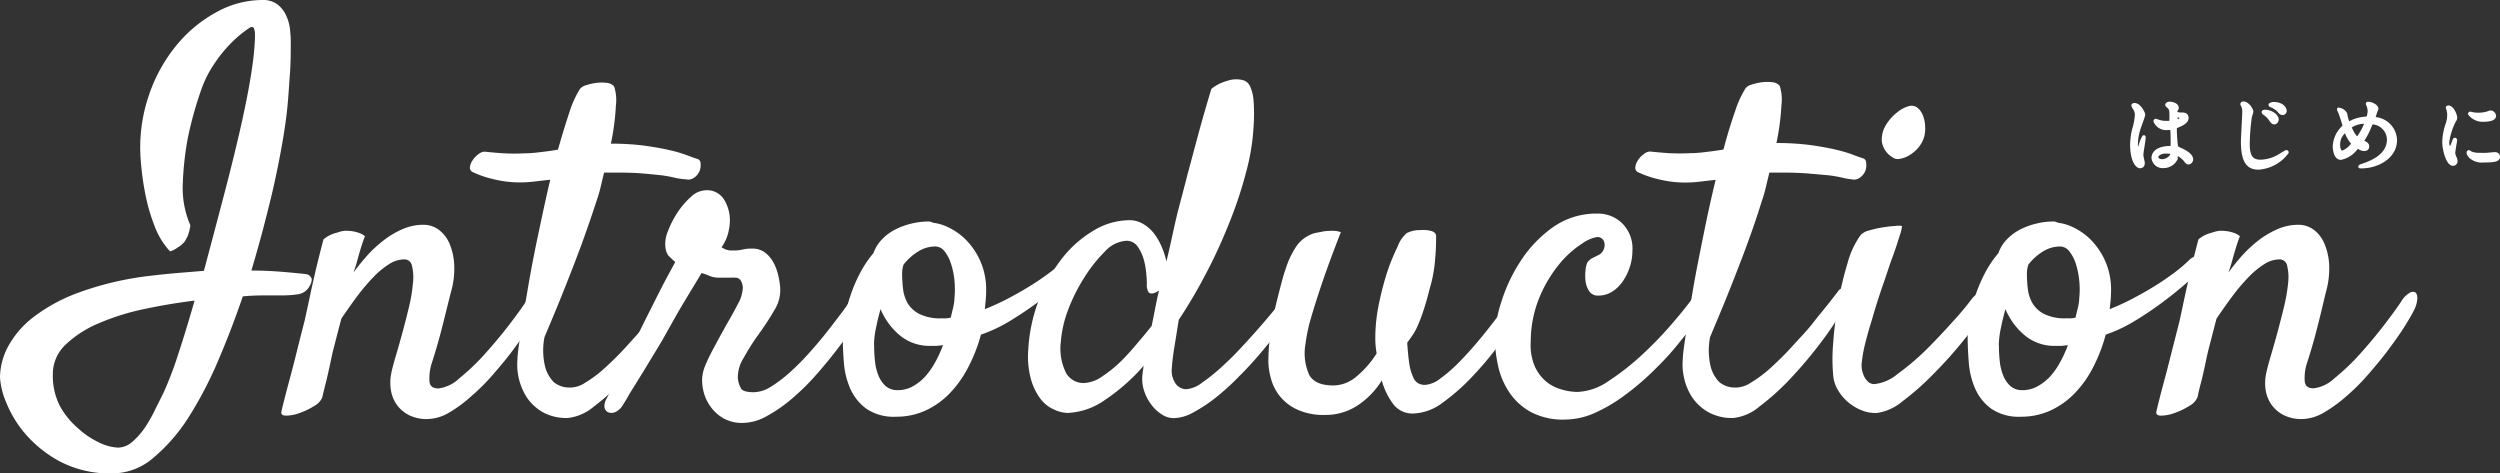
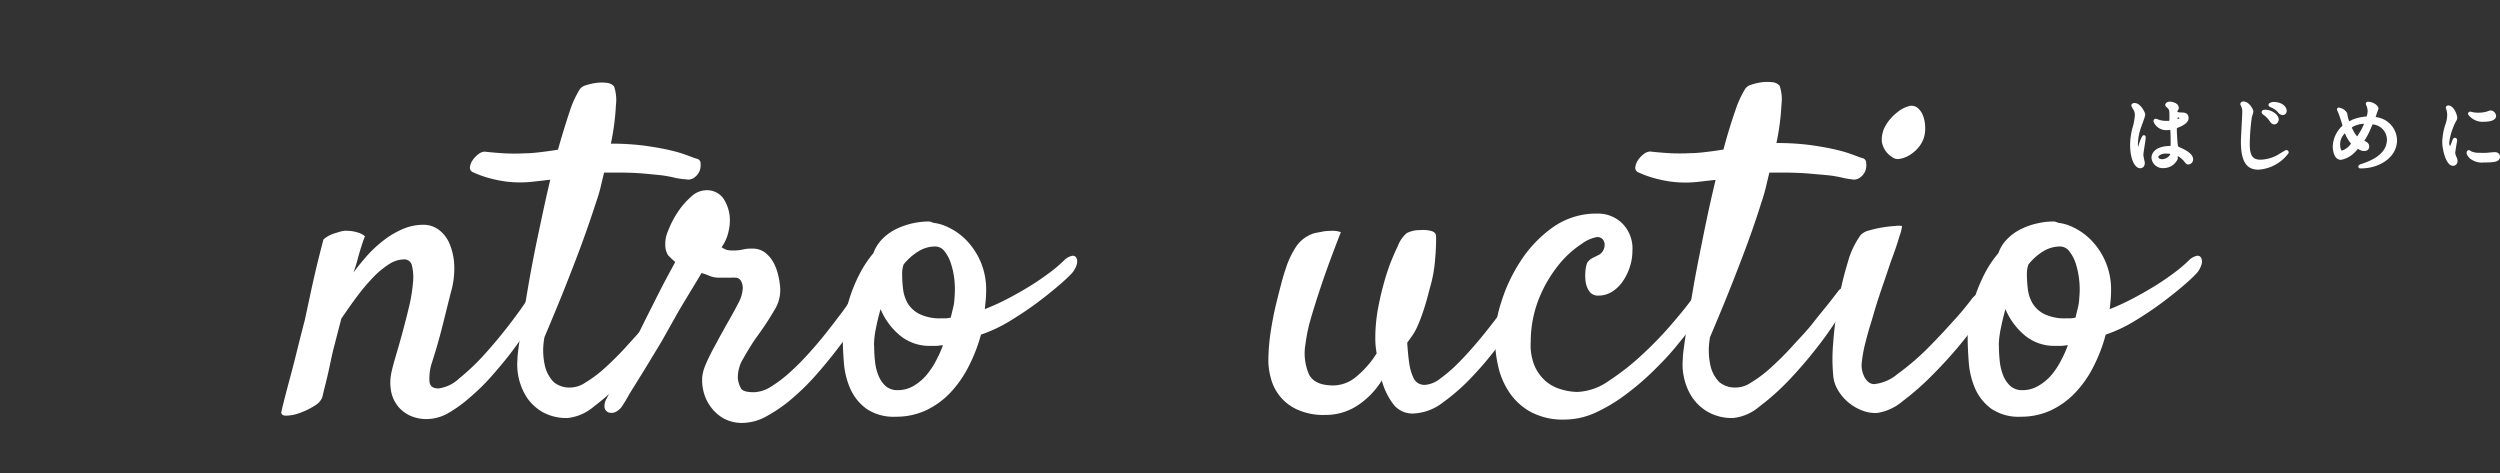
<svg xmlns="http://www.w3.org/2000/svg" viewBox="0 0 351.14 66.5">
  <rect x="0" y="0" width="351.14" height="66.5" fill="#333333" stroke="none" />
  <defs>
    <style>.cls-1,.cls-2{fill:#fff;}.cls-2{stroke:#fff;stroke-linecap:round;stroke-linejoin:round;stroke-width:0.5px;}</style>
  </defs>
  <g id="レイヤー_2" data-name="レイヤー 2">
    <g id="レイヤー_5" data-name="レイヤー 5">
-       <path class="cls-1" d="M23.89,35.31a10.63,10.63,0,0,1-2.16-3.51,26,26,0,0,1-1.24-4.15,38.94,38.94,0,0,1-.71-5,22.57,22.57,0,0,1,1.14-9.29,22.15,22.15,0,0,1,4-7.16,19,19,0,0,1,5.7-4.61A13.32,13.32,0,0,1,36.8,0,3.39,3.39,0,0,1,39,.64,4.1,4.1,0,0,1,40.2,2.2a6.11,6.11,0,0,1,.53,1.91c.07.66.11,1.21.11,1.63,0,1.52,0,3-.11,4.47s-.19,3-.35,4.68-.42,3.43-.75,5.32-.75,4-1.27,6.31q-.44,1.9-1.21,4.89T35.31,38c2.12,0,3.84.13,5.14.25s2.13.2,2.51.25a1,1,0,0,1,.75.49c.16.29.06.74-.32,1.35a2.17,2.17,0,0,1-1.6,1,13.83,13.83,0,0,1-2,.15H37.68c-1,0-2.21,0-3.58.14q-1.49,4.4-3.37,8.82a55.17,55.17,0,0,1-4.14,8,24.72,24.72,0,0,1-5,5.81,8.83,8.83,0,0,1-5.74,2.23,15.15,15.15,0,0,1-7.41-1.66,17,17,0,0,1-4.89-3.9A15.83,15.83,0,0,1,.85,56.47,10.55,10.55,0,0,1,0,53a9.41,9.41,0,0,1,1.13-4.32,13.11,13.11,0,0,1,3.58-4.15,23.83,23.83,0,0,1,6.35-3.44,44,44,0,0,1,9.36-2.27c1.51-.19,2.95-.34,4.32-.46l3.9-.32q1.42-5.31,2.87-10.84T34,17c.28-1.28.57-2.66.85-4.15s.51-2.9.68-4.22.25-2.43.28-3.33-.08-1.4-.32-1.49-.5.13-1.06.53a15.8,15.8,0,0,0-2,1.74,18.35,18.35,0,0,0-2.23,2.73,15.89,15.89,0,0,0-1.81,3.44,53.18,53.18,0,0,0-2,7.08,42.84,42.84,0,0,0-.71,6.32,13.13,13.13,0,0,0,1.06,6,6.36,6.36,0,0,1-.43,1.63c-.14.24-.26.45-.35.64l-.5.5-.67.46A3.56,3.56,0,0,1,23.89,35.31ZM23,55.09a48.21,48.21,0,0,0,1.92-5c.75-2.26,1.56-4.89,2.41-7.87q-3.48.43-7,1.17a33.62,33.62,0,0,0-6.42,2,15.42,15.42,0,0,0-4.68,3,5.7,5.7,0,0,0-1.81,4.19,9.32,9.32,0,0,0,1,4.46A11.3,11.3,0,0,0,11,60.19a11.73,11.73,0,0,0,3,2,6.68,6.68,0,0,0,2.59.68,3.1,3.1,0,0,0,2-.82,10.06,10.06,0,0,0,1.77-2A19.44,19.44,0,0,0,21.8,57.5C22.25,56.6,22.66,55.8,23,55.09Z" />
      <path class="cls-1" d="M60,58.86a5.58,5.58,0,0,1-2.55-.55,4.76,4.76,0,0,1-1.71-1.45,4.9,4.9,0,0,1-.84-2.1A6.71,6.71,0,0,1,55,52.22c.13-.6.35-1.41.65-2.42s.61-2.1.93-3.29.62-2.36.9-3.54A22.17,22.17,0,0,0,58,39.75a6.83,6.83,0,0,0-.13-2.39,1.08,1.08,0,0,0-1.09-.93,4,4,0,0,0-2.13.67,11.87,11.87,0,0,0-2.22,1.84,27.44,27.44,0,0,0-2.26,2.67c-.75,1-1.49,2.06-2.22,3.13-.39,1.46-.71,2.74-1,3.84s-.48,2.08-.68,3-.37,1.66-.54,2.32-.33,1.3-.46,1.9A2.45,2.45,0,0,1,44.17,57a10.06,10.06,0,0,1-2.06,1,5.74,5.74,0,0,1-1.9.38c-.54,0-.76-.19-.68-.58s.19-.83.42-1.74.52-2,.84-3.19.66-2.52,1-3.9.67-2.68,1-3.93l.71-3.28c.21-1,.48-2.24.8-3.61s.7-2.88,1.13-4.52a4.37,4.37,0,0,1,.93-.61,5.41,5.41,0,0,1,1-.35,4.42,4.42,0,0,1,1.1-.26,8.89,8.89,0,0,1,1,.06,5.73,5.73,0,0,1,.93.23,2.63,2.63,0,0,1,.87.48c-.12.3-.28.72-.45,1.26s-.34,1.11-.51,1.71a22.22,22.22,0,0,1-.65,2.13c.56-.78,1.2-1.56,1.9-2.36a17.65,17.65,0,0,1,2.33-2.16,12.43,12.43,0,0,1,2.67-1.58,7.36,7.36,0,0,1,2.9-.61,3.61,3.61,0,0,1,2.19.71,4.69,4.69,0,0,1,1.52,2,8.63,8.63,0,0,1,.64,3,11.78,11.78,0,0,1-.48,3.81l-.71,2.83c-.22.91-.49,2-.81,3.19s-.72,2.57-1.19,4a7.06,7.06,0,0,0-.29,2.45c.06.69.48,1,1.26,1a5.19,5.19,0,0,0,2.93-1.42,31.12,31.12,0,0,0,3.58-3.41c1.2-1.33,2.34-2.7,3.41-4.09s1.89-2.53,2.45-3.39a3.19,3.19,0,0,1,1.1-1.09.77.77,0,0,1,.8-.07c.2.13.29.42.29.87a4.1,4.1,0,0,1-.51,1.71c-.3.6-.77,1.4-1.39,2.38s-1.36,2-2.22,3.16-1.78,2.25-2.77,3.39a29.15,29.15,0,0,1-3.1,3.09A18.78,18.78,0,0,1,63,58,6.22,6.22,0,0,1,60,58.86Z" />
      <path class="cls-1" d="M94.43,40.94a1.11,1.11,0,0,1,.68-.49.81.81,0,0,1,.68.1.89.89,0,0,1,.29.65,2.58,2.58,0,0,1-.36,1.22,42.74,42.74,0,0,1-3.38,5.29A59.23,59.23,0,0,1,87.92,53a33,33,0,0,1-4.51,4.1,6.75,6.75,0,0,1-3.67,1.61,6.88,6.88,0,0,1-3.55-.84A6.79,6.79,0,0,1,74,55.83a8.55,8.55,0,0,1-1.32-5.35c0-.69.19-1.93.45-3.71s.6-3.84,1-6.19S75,35.73,75.58,33s1.11-5.27,1.71-7.76l-2.19.25a16.43,16.43,0,0,1-2,.13,15.32,15.32,0,0,1-3.9-.48,14,14,0,0,1-2.74-.94A.69.69,0,0,1,66,23.5a2.17,2.17,0,0,1,.39-1,3.19,3.19,0,0,1,.8-.84,1.5,1.5,0,0,1,.87-.36c.82.09,1.7.17,2.64.23a28.67,28.67,0,0,0,3.1,0c.81,0,1.6-.1,2.35-.19s1.49-.19,2.22-.32C78.94,19,79.49,17.23,80,15.7a13.9,13.9,0,0,1,1.45-3.19,1.59,1.59,0,0,1,.87-.54,7.89,7.89,0,0,1,1.45-.33,6.1,6.1,0,0,1,1.48,0,1.57,1.57,0,0,1,1,.49,6,6,0,0,1,.26,2.64,34.26,34.26,0,0,1-.71,5.41,35.75,35.75,0,0,1,4.8.29c1.4.2,2.59.41,3.58.65a18.23,18.23,0,0,1,2.38.71c.61.23,1.06.4,1.36.48a.64.64,0,0,1,.48.65A2.41,2.41,0,0,1,98.27,24a2.21,2.21,0,0,1-.74.93,1.39,1.39,0,0,1-1.16.26A10.18,10.18,0,0,1,94.92,25,17.41,17.41,0,0,0,93,24.63c-.75-.08-1.64-.17-2.67-.26s-2.24-.13-3.61-.13c-.26,0-.55,0-.87,0s-.66,0-1,0c-.17.69-.33,1.36-.48,2a20.1,20.1,0,0,1-.62,2.09Q82.89,31,81.8,34c-.64,1.76-1.42,3.78-2.32,6.06s-1.91,4.71-3,7.28a9.61,9.61,0,0,0,.1,4.22,4.9,4.9,0,0,0,1.19,2.1,3.38,3.38,0,0,0,2.06.77,3.85,3.85,0,0,0,2.35-.67A17.09,17.09,0,0,0,85,51.64c1-.91,2-1.89,3-3s1.94-2.12,2.8-3.16,1.61-2,2.26-2.8Z" />
      <path class="cls-1" d="M87.46,56.92a2.32,2.32,0,0,1-1,.94,1.28,1.28,0,0,1-1,.06.91.91,0,0,1-.55-.68A1.92,1.92,0,0,1,85.2,56l.87-1.74c.45-.91,1-2,1.61-3.26s1.3-2.64,2-4.12,1.43-2.89,2.1-4.23,1.27-2.52,1.83-3.57,1-1.82,1.23-2.29a11.49,11.49,0,0,1-1-.94,2.61,2.61,0,0,1-.39-1.25,4.64,4.64,0,0,1,.39-2.19,13.46,13.46,0,0,1,1.35-2.61,11,11,0,0,1,1.87-2.16,3.13,3.13,0,0,1,2-.91,2.81,2.81,0,0,1,2.55,1.16,5.6,5.6,0,0,1,.87,2.39,6.53,6.53,0,0,1-.13,2.13,6.06,6.06,0,0,1-1,2.32c.13.08.3.18.52.29a2.56,2.56,0,0,0,1,.16,5.84,5.84,0,0,0,1.45-.13,4.72,4.72,0,0,1,1.32-.13,2.87,2.87,0,0,1,1.81.55,4.47,4.47,0,0,1,1.16,1.35,6.9,6.9,0,0,1,.67,1.74,10.92,10.92,0,0,1,.29,1.71,5.27,5.27,0,0,1-.84,3.35q-1,1.74-2.51,3.8c-.6.86-1.2,1.83-1.8,2.9a5,5,0,0,0-.78,2.9,3.81,3.81,0,0,0,.45,1.36c.22.34.82.51,1.81.51a4.73,4.73,0,0,0,2.42-.8,18.64,18.64,0,0,0,2.7-2.06,36.11,36.11,0,0,0,2.74-2.78c.9-1,1.74-2,2.52-3s1.42-1.84,2-2.61.94-1.33,1.19-1.68a1.74,1.74,0,0,1,.84-.71,1.08,1.08,0,0,1,.9,0,1,1,0,0,1,.49.78,2.48,2.48,0,0,1-.49,1.54c-.25.43-.7,1.12-1.32,2.07s-1.37,2-2.25,3.15-1.86,2.36-2.94,3.58a32.34,32.34,0,0,1-3.38,3.35,20.58,20.58,0,0,1-3.54,2.48,7.09,7.09,0,0,1-3.39,1,5.38,5.38,0,0,1-2.77-.64,5.78,5.78,0,0,1-1.77-1.58,6,6,0,0,1-1-2.06,6.57,6.57,0,0,1-.22-2.1,5.71,5.71,0,0,1,.41-1.64c.24-.58.52-1.18.84-1.81s.67-1.24,1-1.87.7-1.23,1-1.83c.73-1.25,1.32-2.31,1.77-3.19a5,5,0,0,0,.68-2.23,2.07,2.07,0,0,0-.26-1,.88.88,0,0,0-.83-.45,3.37,3.37,0,0,0-.55,0l-.32,0-.46,0q-.28,0-.87,0a3.48,3.48,0,0,1-1.41-.26,7.73,7.73,0,0,0-1.1-.39c-.17.31-.56.95-1.16,1.94s-1.3,2.15-2.09,3.48L92.9,48l-2.48,4.09-2,3.22C87.92,56.22,87.58,56.75,87.46,56.92Z" />
      <path class="cls-1" d="M137.78,47A22.51,22.51,0,0,1,136,51.57a15.57,15.57,0,0,1-2.61,3.68A11.37,11.37,0,0,1,130,57.66a9.87,9.87,0,0,1-4.16.87,6.8,6.8,0,0,1-4.15-1.12,7,7,0,0,1-2.26-2.81,11.11,11.11,0,0,1-.9-3.67c-.11-1.33-.16-2.58-.16-3.74a13.69,13.69,0,0,1,.29-2.71,24.76,24.76,0,0,1,.8-3,21.57,21.57,0,0,1,1.32-3.09,15.46,15.46,0,0,1,1.9-2.84,5.32,5.32,0,0,1,1.2-1.93,7,7,0,0,1,1.87-1.39,10.61,10.61,0,0,1,4.67-1.12,1,1,0,0,1,.35.06l.36.13a6.49,6.49,0,0,1,2.09.64,8.93,8.93,0,0,1,2.45,1.74,10.08,10.08,0,0,1,2,2.94,9.93,9.93,0,0,1,.84,4.28q0,.52-.06,1.26c-.05.49-.09.91-.13,1.26A33,33,0,0,0,141.45,42c1.07-.56,2.12-1.15,3.13-1.77s1.94-1.26,2.8-1.9a20.21,20.21,0,0,0,2.06-1.74,2.29,2.29,0,0,1,1.1-.65.58.58,0,0,1,.64.26,1.24,1.24,0,0,1,.07.9,3.36,3.36,0,0,1-.71,1.29,21.65,21.65,0,0,1-1.65,1.55c-.88.77-1.92,1.61-3.12,2.51s-2.52,1.78-3.93,2.64A20.34,20.34,0,0,1,137.78,47Zm-15,1.54a19.17,19.17,0,0,0,.13,2.29,6.89,6.89,0,0,0,.51,2,4,4,0,0,0,1,1.42,2.53,2.53,0,0,0,1.68.55,4.33,4.33,0,0,0,2.13-.55A7.09,7.09,0,0,0,130,52.83a11,11,0,0,0,1.38-2,17.24,17.24,0,0,0,1.07-2.35l-.87.1c-.28,0-.59,0-.94,0a6.49,6.49,0,0,1-4.22-1.45,9.63,9.63,0,0,1-2.74-3.71c-.26.9-.47,1.79-.64,2.64A12,12,0,0,0,122.76,48.54Zm4.12-11.34a3.84,3.84,0,0,0-.19,1.22,18.11,18.11,0,0,0,.13,2.16,5.32,5.32,0,0,0,.64,2,4.08,4.08,0,0,0,1.65,1.52,6.57,6.57,0,0,0,3.12.61c.22,0,.43,0,.65,0a4.72,4.72,0,0,0,.64-.1c.13-.56.25-1.06.36-1.51a5.68,5.68,0,0,0,.16-1.2,13.15,13.15,0,0,0,0-2.51,10.84,10.84,0,0,0-.49-2.35,5.27,5.27,0,0,0-.9-1.74,1.64,1.64,0,0,0-1.32-.68,4.5,4.5,0,0,0-2.35.68A7.88,7.88,0,0,0,126.88,37.2Z" />
-       <path class="cls-1" d="M165.56,44.93c-.21,1.34-.41,2.6-.61,3.81s-.31,2.17-.35,2.9a3.17,3.17,0,0,0,.58,2.32,1.9,1.9,0,0,0,1.42.71,4.18,4.18,0,0,0,2.22-.91,26,26,0,0,0,2.8-2.25q1.49-1.35,3-3c1-1.07,1.9-2.09,2.74-3.06s1.54-1.81,2.12-2.54a17.78,17.78,0,0,1,1.2-1.42,1.39,1.39,0,0,1,.8-.45.84.84,0,0,1,.68.13.82.82,0,0,1,.26.7,2.52,2.52,0,0,1-.52,1.29c-.51.82-1.18,1.78-2,2.87s-1.72,2.23-2.7,3.39-2,2.3-3.13,3.41a33.94,33.94,0,0,1-3.29,3,21.47,21.47,0,0,1-3.16,2.09,5.91,5.91,0,0,1-2.73.81,3.12,3.12,0,0,1-1.71-.52,5.58,5.58,0,0,1-1.45-1.35,6.35,6.35,0,0,1-1-1.87,5.28,5.28,0,0,1-.29-2.06c0-.3.1-.82.19-1.55a27.32,27.32,0,0,1-5.44,4.8A9.75,9.75,0,0,1,149.9,58,4.85,4.85,0,0,1,148,57.5,4.74,4.74,0,0,1,146.13,56a8.25,8.25,0,0,1-1.32-2.71,12,12,0,0,1-.39-4.06,23,23,0,0,1,1.49-7.09,22.09,22.09,0,0,1,3.25-5.83,15.82,15.82,0,0,1,4.45-3.93,9.77,9.77,0,0,1,5-1.45,3.74,3.74,0,0,1,2,.55,5.33,5.33,0,0,1,1.55,1.41,8.81,8.81,0,0,1,1.06,1.9,11,11,0,0,1,.61,1.94c.3-1.25.58-2.47.84-3.68s.52-2.34.78-3.41c.42-1.59.88-3.31,1.35-5.16L168.27,19q.84-3.09,1.87-6.51a5.71,5.71,0,0,1,1.23-.77,7.22,7.22,0,0,1,1.09-.39,3.74,3.74,0,0,1,1.1-.19,3.83,3.83,0,0,1,1.16.16,1.6,1.6,0,0,1,.87.84,6,6,0,0,1,.48,2,24.55,24.55,0,0,1,0,3.67,30.52,30.52,0,0,1-1,6.19A57.78,57.78,0,0,1,172.78,31c-.94,2.38-2,4.77-3.25,7.15A71.28,71.28,0,0,1,165.56,44.93Zm-3.8.84c.17-.81.33-1.63.49-2.45s.33-1.65.54-2.51l-.22.13-.23.13c-.47.21-.79.2-1,0a1.85,1.85,0,0,1-.26-1.12c0-.26,0-.72-.07-1.39a10.45,10.45,0,0,0-.35-2.06,6.08,6.08,0,0,0-.87-1.87,1.88,1.88,0,0,0-1.61-.81,4.45,4.45,0,0,0-3,1.52,19.82,19.82,0,0,0-2.9,3.67A24.34,24.34,0,0,0,150,43.58,16.11,16.11,0,0,0,149,48a7.68,7.68,0,0,0,.77,4.45,2.82,2.82,0,0,0,2.45,1.35,4.78,4.78,0,0,0,2.55-.9,18.33,18.33,0,0,0,2.71-2.19A35.15,35.15,0,0,0,159.92,48C160.68,47.13,161.29,46.37,161.76,45.77Z" />
      <path class="cls-1" d="M186.15,58.28a8.86,8.86,0,0,1-4-.78,6.61,6.61,0,0,1-3.64-4.35,9.22,9.22,0,0,1-.36-2.42,28.5,28.5,0,0,1,.32-4.09q.33-2.16.78-4c.3-1.23.57-2.27.8-3.13s.4-1.4.49-1.61a12.26,12.26,0,0,1,1.51-3.26,4.74,4.74,0,0,1,2.61-1.9l1.35-.26a11.76,11.76,0,0,1,1.2-.06,3.14,3.14,0,0,1,1.12.19q-1.74,4.46-2.73,7.42t-1.52,4.83a22.25,22.25,0,0,0-.71,3.42,7.43,7.43,0,0,0,.52,4.38c.56,1,1.69,1.48,3.41,1.48a5.08,5.08,0,0,0,3.23-1.26,13.62,13.62,0,0,0,2.83-3.25,11.48,11.48,0,0,1-.19-2.13,23.32,23.32,0,0,1,.35-4c.24-1.31.52-2.53.84-3.67a30.3,30.3,0,0,1,1-3.06c.37-.9.68-1.61.94-2.13a4.49,4.49,0,0,1,1.29-1.9,4,4,0,0,1,1.87-.42,4.45,4.45,0,0,1,.87,0,3.23,3.23,0,0,1,.61.1c.51.12.77.38.77.77,0,.69,0,1.72-.13,3.09a19,19,0,0,1-.77,4.26q-.45,1.8-.87,3.06t-.81,2.13a7.5,7.5,0,0,1-.77,1.41l-.71,1c.09,1.29.19,2.32.32,3.1A6.78,6.78,0,0,0,198.5,53a1.68,1.68,0,0,0,.71.84,1.88,1.88,0,0,0,.93.22,3.9,3.9,0,0,0,2.13-.87A20.63,20.63,0,0,0,204.81,51c.88-.88,1.76-1.85,2.65-2.9s1.68-2.05,2.41-3,1.36-1.77,1.87-2.48l1-1.32a1.92,1.92,0,0,1,.87-.71.67.67,0,0,1,.67.1.94.94,0,0,1,.29.71,1.84,1.84,0,0,1-.29,1.06,50.51,50.51,0,0,1-3.19,5.19A44.5,44.5,0,0,1,207,52.67a28.68,28.68,0,0,1-4.35,3.87,7.24,7.24,0,0,1-4.12,1.54,3.4,3.4,0,0,1-2.74-1.19,9.88,9.88,0,0,1-1.71-3.45A11.37,11.37,0,0,1,190.6,57,8.15,8.15,0,0,1,186.15,58.28Z" />
      <path class="cls-1" d="M221.57,55.05A8.22,8.22,0,0,0,226,53.47a34.48,34.48,0,0,0,4.7-3.7,51.53,51.53,0,0,0,4.19-4.35c1.27-1.48,2.23-2.68,2.87-3.58a2.4,2.4,0,0,1,1.1-1,.65.65,0,0,1,.77.16,1.36,1.36,0,0,1,.19,1,3.54,3.54,0,0,1-.58,1.52c-.3.51-.8,1.25-1.51,2.22s-1.55,2-2.51,3.16-2.07,2.3-3.29,3.48a37.22,37.22,0,0,1-3.84,3.22A22.35,22.35,0,0,1,224,58a10.43,10.43,0,0,1-4.19.93A9.61,9.61,0,0,1,215,57.86a8.64,8.64,0,0,1-3-2.74,10.76,10.76,0,0,1-1.58-3.71,18.51,18.51,0,0,1-.45-4,17.73,17.73,0,0,1,.9-5,22.75,22.75,0,0,1,2.68-5.7A17.44,17.44,0,0,1,218,32a10.55,10.55,0,0,1,6.38-2,4.84,4.84,0,0,1,3.51,1.41,5,5,0,0,1,1.39,3.87,7,7,0,0,1-.39,2.29,7.41,7.41,0,0,1-1,2A5.06,5.06,0,0,1,226.38,41a3.66,3.66,0,0,1-1.91.52,1.44,1.44,0,0,1-1.25-.61,3.19,3.19,0,0,1-.52-1.42,7,7,0,0,1,0-1.58,3.67,3.67,0,0,1,.23-1,2,2,0,0,1,.71-.65l.9-.45a1.42,1.42,0,0,0,.61-.58,1.63,1.63,0,0,0,.23-.84,1.21,1.21,0,0,0-.26-.77,1,1,0,0,0-.84-.32,5.16,5.16,0,0,0-2.09.93,13.94,13.94,0,0,0-3.1,2.77,18.63,18.63,0,0,0-2.8,4.61A16.47,16.47,0,0,0,215,48a7.6,7.6,0,0,0,.58,3.48,6.05,6.05,0,0,0,1.61,2.13,5.83,5.83,0,0,0,2.13,1.09A8.15,8.15,0,0,0,221.57,55.05Z" />
      <path class="cls-1" d="M258.15,40.94a1.09,1.09,0,0,1,.67-.49.8.8,0,0,1,.68.1.85.85,0,0,1,.29.65,2.58,2.58,0,0,1-.36,1.22,41.6,41.6,0,0,1-3.38,5.29A60.88,60.88,0,0,1,251.64,53a33.59,33.59,0,0,1-4.52,4.1,6.75,6.75,0,0,1-3.67,1.61,6.82,6.82,0,0,1-3.54-.84,6.73,6.73,0,0,1-2.23-2.06,8.05,8.05,0,0,1-1.13-2.68,8.31,8.31,0,0,1-.19-2.67c0-.69.19-1.93.45-3.71s.6-3.84,1-6.19.91-4.85,1.45-7.54,1.11-5.27,1.71-7.76l-2.19.25a16.43,16.43,0,0,1-2,.13,15.43,15.43,0,0,1-3.9-.48,14.54,14.54,0,0,1-2.74-.94.69.69,0,0,1-.45-.74,2.17,2.17,0,0,1,.39-1,3.19,3.19,0,0,1,.8-.84,1.56,1.56,0,0,1,.87-.36c.82.09,1.7.17,2.65.23a28.45,28.45,0,0,0,3.09,0c.82,0,1.6-.1,2.35-.19s1.5-.19,2.23-.32c.55-2.07,1.1-3.86,1.64-5.39a14.34,14.34,0,0,1,1.45-3.19,1.59,1.59,0,0,1,.87-.54,8.09,8.09,0,0,1,1.45-.33,6.1,6.1,0,0,1,1.48,0,1.55,1.55,0,0,1,1,.49,6,6,0,0,1,.26,2.64,34.26,34.26,0,0,1-.71,5.41,36,36,0,0,1,4.81.29c1.39.2,2.58.41,3.57.65a18.94,18.94,0,0,1,2.39.71c.6.23,1.05.4,1.35.48a.64.64,0,0,1,.48.65A2.28,2.28,0,0,1,262,24a2.21,2.21,0,0,1-.74.93,1.38,1.38,0,0,1-1.16.26,10.43,10.43,0,0,1-1.45-.26,17.2,17.2,0,0,0-1.93-.32L254,24.37c-1-.08-2.23-.13-3.61-.13-.26,0-.55,0-.87,0s-.65,0-1,0c-.17.69-.33,1.36-.48,2a20,20,0,0,1-.61,2.09Q246.61,31,245.51,34c-.64,1.76-1.42,3.78-2.32,6.06s-1.91,4.71-3,7.28a9.92,9.92,0,0,0,.1,4.22,4.9,4.9,0,0,0,1.19,2.1,3.38,3.38,0,0,0,2.06.77,3.89,3.89,0,0,0,2.36-.67,17.51,17.51,0,0,0,2.87-2.16c1-.91,2-1.89,3-3s2-2.12,2.81-3.16,1.61-2,2.25-2.8Z" />
      <path class="cls-1" d="M261.35,33a2.41,2.41,0,0,1,1.22-.64,13.77,13.77,0,0,1,1.87-.42,15.47,15.47,0,0,1,1.77-.2,2.91,2.91,0,0,1,.94,0,5.23,5.23,0,0,1-.33,1.35c-.25.86-.58,1.87-1,3s-.8,2.35-1.23,3.58-.75,2.22-1,3-.48,1.65-.78,2.61-.57,1.92-.8,2.84a18.23,18.23,0,0,0-.49,2.61,3.47,3.47,0,0,0,.2,1.87,2.46,2.46,0,0,0,.71,1.06,1.29,1.29,0,0,0,.83.29,6.06,6.06,0,0,0,3.26-1.42,35.54,35.54,0,0,0,4-3.38q2-2,3.78-4A39.54,39.54,0,0,0,276.94,42a2.51,2.51,0,0,1,1.07-.84.91.91,0,0,1,.9.07,1.08,1.08,0,0,1,.39.83,2.54,2.54,0,0,1-.42,1.36,34.6,34.6,0,0,1-3,4.28,60,60,0,0,1-4.26,4.77,37.88,37.88,0,0,1-4.41,3.9A7.16,7.16,0,0,1,263.67,58a5,5,0,0,1-2.16-.36,6.71,6.71,0,0,1-1.94-1.16,6.6,6.6,0,0,1-1.45-1.74,4.67,4.67,0,0,1-.64-2.09,24.65,24.65,0,0,1,0-4.42,53.33,53.33,0,0,1,.71-5.73,45.57,45.57,0,0,1,1.32-5.58A12,12,0,0,1,261.35,33Zm8.89-13.73a3.92,3.92,0,0,1-.74,1.39,4.85,4.85,0,0,1-1.23,1.09,3.84,3.84,0,0,1-1.38.55,1.31,1.31,0,0,1-1.16-.26,3.07,3.07,0,0,1-1.42-2.22,3.91,3.91,0,0,1,.58-2.26,6.47,6.47,0,0,1,1.61-1.8,4.28,4.28,0,0,1,1.68-.87,1.34,1.34,0,0,1,1.19.29,2.67,2.67,0,0,1,.74,1.09,4.83,4.83,0,0,1,.29,1.52A4.54,4.54,0,0,1,270.24,19.28Z" />
      <path class="cls-1" d="M295.76,47A22.51,22.51,0,0,1,294,51.57a15,15,0,0,1-2.61,3.68A11.37,11.37,0,0,1,288,57.66a9.87,9.87,0,0,1-4.16.87,6.82,6.82,0,0,1-4.15-1.12,7,7,0,0,1-2.26-2.81,11.37,11.37,0,0,1-.9-3.67c-.11-1.33-.16-2.58-.16-3.74a13.69,13.69,0,0,1,.29-2.71,24.76,24.76,0,0,1,.8-3,22.76,22.76,0,0,1,1.32-3.09,15,15,0,0,1,1.91-2.84,5.16,5.16,0,0,1,1.19-1.93,7.17,7.17,0,0,1,1.87-1.39,10.06,10.06,0,0,1,2.29-.83,9.93,9.93,0,0,1,2.38-.29,1,1,0,0,1,.35.06l.36.13a6.42,6.42,0,0,1,2.09.64,8.93,8.93,0,0,1,2.45,1.74,10.08,10.08,0,0,1,2,2.94,9.93,9.93,0,0,1,.84,4.28q0,.52-.06,1.26c-.05.49-.09.91-.13,1.26A31.83,31.83,0,0,0,299.43,42c1.07-.56,2.12-1.15,3.13-1.77s1.94-1.26,2.8-1.9a20.21,20.21,0,0,0,2.06-1.74,2.29,2.29,0,0,1,1.1-.65.57.57,0,0,1,.64.26,1.24,1.24,0,0,1,.07.9,3.23,3.23,0,0,1-.71,1.29,20.78,20.78,0,0,1-1.64,1.55c-.88.77-1.93,1.61-3.13,2.51s-2.51,1.78-3.93,2.64A20.34,20.34,0,0,1,295.76,47Zm-15,1.54a19.17,19.17,0,0,0,.13,2.29,7.23,7.23,0,0,0,.51,2,4,4,0,0,0,1,1.42,2.49,2.49,0,0,0,1.67.55,4.3,4.3,0,0,0,2.13-.55A7.09,7.09,0,0,0,288,52.83a10.55,10.55,0,0,0,1.38-2,17.24,17.24,0,0,0,1.07-2.35l-.87.1c-.28,0-.59,0-.94,0a6.49,6.49,0,0,1-4.22-1.45,9.63,9.63,0,0,1-2.74-3.71c-.26.9-.47,1.79-.64,2.64A12.7,12.7,0,0,0,280.74,48.54Zm4.13-11.34a3.85,3.85,0,0,0-.2,1.22,18.11,18.11,0,0,0,.13,2.16,5.16,5.16,0,0,0,.65,2,4,4,0,0,0,1.64,1.52,6.57,6.57,0,0,0,3.12.61c.22,0,.43,0,.65,0a4.72,4.72,0,0,0,.64-.1c.13-.56.25-1.06.36-1.51a5.68,5.68,0,0,0,.16-1.2,11.7,11.7,0,0,0,0-2.51,11.49,11.49,0,0,0-.48-2.35,5.47,5.47,0,0,0-.91-1.74,1.64,1.64,0,0,0-1.32-.68,4.53,4.53,0,0,0-2.35.68A7.7,7.7,0,0,0,284.87,37.2Z" />
-       <path class="cls-1" d="M323.31,58.86a5.57,5.57,0,0,1-2.54-.55,4.76,4.76,0,0,1-1.71-1.45,4.9,4.9,0,0,1-.84-2.1,6.51,6.51,0,0,1,.13-2.54c.13-.6.35-1.41.65-2.42s.61-2.1.93-3.29.62-2.36.9-3.54a23.63,23.63,0,0,0,.55-3.22,6.83,6.83,0,0,0-.13-2.39,1.08,1.08,0,0,0-1.09-.93,4,4,0,0,0-2.13.67,11.87,11.87,0,0,0-2.22,1.84,26.1,26.1,0,0,0-2.26,2.67c-.75,1-1.49,2.06-2.22,3.13-.39,1.46-.71,2.74-1,3.84s-.48,2.08-.68,3-.37,1.66-.55,2.32-.32,1.3-.45,1.9A2.49,2.49,0,0,1,307.52,57a10.06,10.06,0,0,1-2.06,1,5.74,5.74,0,0,1-1.9.38c-.54,0-.76-.19-.68-.58s.19-.83.42-1.74.52-2,.84-3.19.65-2.52,1-3.9l1-3.93c.21-1,.45-2.08.7-3.28.22-1,.49-2.24.81-3.61s.7-2.88,1.13-4.52a4.37,4.37,0,0,1,.93-.61,5.16,5.16,0,0,1,1-.35,4.42,4.42,0,0,1,1.1-.26,9,9,0,0,1,1,.06,5.73,5.73,0,0,1,.93.23,2.63,2.63,0,0,1,.87.48q-.19.45-.45,1.26t-.51,1.71c-.18.69-.39,1.4-.65,2.13a29.34,29.34,0,0,1,1.9-2.36,18.21,18.21,0,0,1,2.32-2.16,12.75,12.75,0,0,1,2.68-1.58,7.36,7.36,0,0,1,2.9-.61,3.63,3.63,0,0,1,2.19.71,4.67,4.67,0,0,1,1.51,2,8.63,8.63,0,0,1,.65,3,12.06,12.06,0,0,1-.48,3.81L326,43.9c-.22.91-.49,2-.81,3.19s-.72,2.57-1.19,4a6.83,6.83,0,0,0-.29,2.45c.06.69.48,1,1.26,1a5.19,5.19,0,0,0,2.93-1.42,31.12,31.12,0,0,0,3.58-3.41c1.2-1.33,2.34-2.7,3.41-4.09s1.89-2.53,2.45-3.39a3.19,3.19,0,0,1,1.1-1.09.77.77,0,0,1,.8-.07c.2.13.29.42.29.87a4.1,4.1,0,0,1-.51,1.71c-.3.6-.77,1.4-1.39,2.38s-1.36,2-2.22,3.16-1.79,2.25-2.77,3.39a29.15,29.15,0,0,1-3.1,3.09A19.18,19.18,0,0,1,326.31,58,6.22,6.22,0,0,1,323.31,58.86Z" />
      <path class="cls-2" d="M301,22.9c0,.26-.12.48-.39.48-.58,0-1.17-1.17-1.17-3a8.84,8.84,0,0,1,.31-2.3,8.39,8.39,0,0,0,.35-1.86,1.65,1.65,0,0,0-.27-1,2.05,2.05,0,0,1-.22-.41c0-.07.14-.09.21-.09.65,0,1.24,1.17,1.24,1.38s-.52,1.53-.61,1.82a7.7,7.7,0,0,0-.42,2.36c0,.07,0,.82.28.82.1,0,.12,0,.33-.69a5,5,0,0,1,.48-1.17s0,.08,0,.1c0,.37-.32,2.06-.32,2.4C300.79,22,301,22.74,301,22.9Zm4.64-.65a1.93,1.93,0,0,1-1.74,1.11,1.33,1.33,0,0,1-1.46-1.17c0-.17,0-1.41,2.4-1.44.29,0,.29-.08.29-.81,0-.07,0-1.31-.05-1.64a.39.39,0,0,0-.09-.28,4.52,4.52,0,0,0-.54,0,1.67,1.67,0,0,1-1.73-1s0-.09.06-.09A1.59,1.59,0,0,1,303,17a3.53,3.53,0,0,0,1.31.23c.65,0,.65,0,.65-.77s0-1.07-.22-1.33c0-.06-.37-.32-.37-.4s.15-.2.4-.2,1,.16,1,.61c0,.08,0,.1-.13.29a.56.56,0,0,0-.07.24c0,.36.61.38.68.38.51,0,.9,0,.9.53s-.78.89-1.22,1.07-.43.2-.43.71c0,.25.08,1.58.12,1.89s.08.52.37.64c.57.25,1.8.8,1.8,1.49a.46.46,0,0,1-.42.47c-.14,0-.17-.05-.45-.4s-1-.9-1.16-.79S305.63,22.16,305.59,22.25Zm-2.73-.16c0,.32.36.52.77.52.69,0,1.4-.56,1.4-1,0-.2-.16-.29-.91-.29S302.86,21.75,302.86,22.09Zm2.7-5.53c0,.44.09.44.18.44s.6-.14.6-.41-.38-.36-.55-.36a.24.24,0,0,0-.14.05A.38.38,0,0,0,305.56,16.56Z" />
      <path class="cls-2" d="M316.25,15.69a4.88,4.88,0,0,1-.2.65,29.92,29.92,0,0,0-.31,3.88c0,1.7.45,2.46,1.78,2.46a5.49,5.49,0,0,0,2.54-.72c.17-.09,1-.63,1.08-.63a.07.07,0,0,1,.07.07,5.44,5.44,0,0,1-4,2.18C316,23.58,315,23,315,19.91c0-.68.19-3.63.19-4.23a1.74,1.74,0,0,0-.13-.74l-.14-.31c0-.09.08-.13.16-.13C315.73,14.5,316.25,15.45,316.25,15.69Zm3.56,1.09c0,.16-.14.44-.36.44s-.27-.09-.59-.53a3.51,3.51,0,0,0-.78-.76c-.05,0-.17-.13-.17-.18s.11-.09.21-.09C319,15.66,319.81,16.29,319.81,16.78Zm1.12-1.2a.32.32,0,0,1-.29.33c-.26,0-.39-.16-.61-.43a2.93,2.93,0,0,0-1-.64c-.11-.05-.15-.08-.15-.12s.32-.15.42-.15C320.42,14.57,320.93,15.14,320.93,15.58Z" />
      <path class="cls-2" d="M331.71,23.4c-.2,0-.22,0-.22,0s0-.06.34-.16c1.54-.5,3.68-1.52,3.68-3.64a2.43,2.43,0,0,0-2.27-2.38c-.17,0-.2.07-.5.78a9.77,9.77,0,0,1-.89,1.67.31.31,0,0,0-.06.17A.22.22,0,0,0,332,20c.39.21.52.3.52.59s-.24.37-.43.37a1.18,1.18,0,0,1-.66-.2c-.16-.08-.17-.09-.24-.09s-.14,0-.35.24a3.5,3.5,0,0,1-2.05,1.29c-.76,0-.89-1.19-.89-1.66a3.9,3.9,0,0,1,1.23-2.65.38.38,0,0,0,.13-.3c0-.11-.47-1.51-.53-1.67s-.24-.52-.24-.55,0,0,0,0a1.26,1.26,0,0,1,.95.63,4.91,4.91,0,0,0,.3,1.16.25.25,0,0,0,.21.13,2.81,2.81,0,0,0,.56-.25,5.84,5.84,0,0,1,1.83-.42.3.3,0,0,0,.29-.15,2.68,2.68,0,0,0,.17-.86,2.31,2.31,0,0,0-.25-1,.14.14,0,0,1,0-.06s.09,0,.11,0c.53,0,1.16.43,1.16.71a11.23,11.23,0,0,0-.41,1.21c0,.19.13.21.22.22a3.1,3.1,0,0,1,2.8,3C336.4,22.15,333.79,23.4,331.71,23.4ZM330.4,20a4.79,4.79,0,0,1-.8-1.35c-.06-.16-.1-.28-.21-.28a2.38,2.38,0,0,0-.95,2c0,.63.24,1.05.51,1.05a2.85,2.85,0,0,0,1.53-1.2A.25.25,0,0,0,330.4,20Zm1.78-2.87a3.79,3.79,0,0,0-1.78.43c-.2.12-.32.2-.32.36s.67,1.49,1,1.49c.11,0,.16,0,.4-.42a7.18,7.18,0,0,0,.87-1.72A.14.14,0,0,0,332.18,17.11Z" />
      <path class="cls-2" d="M344.09,20.81c.2,0,.3-.19.56-.92.07-.2.1-.29.16-.29s.06.12.06.14-.27,1.5-.27,1.78a2.2,2.2,0,0,0,.19.61,1.26,1.26,0,0,1,.14.51.39.39,0,0,1-.39.4c-.72,0-1.26-2-1.26-3.11a8.3,8.3,0,0,1,.49-2.55,4,4,0,0,0,.2-1.22,2.75,2.75,0,0,0-.12-.83s-.07-.18-.07-.21.05-.06.1-.06c.53,0,1,1.06,1,1.49,0,.12,0,.14-.23.53a9.16,9.16,0,0,0-.9,3C343.78,20.46,343.9,20.81,344.09,20.81Zm6.8,1.17c0,.45-.35.59-2,.59a2.43,2.43,0,0,1-1.83-.52c-.06-.06-.36-.37-.36-.59,0,0,0-.12.06-.12a3,3,0,0,1,.28.17,3,3,0,0,0,1.25.2,8.61,8.61,0,0,0,1,0l1-.09C350.79,21.58,350.89,21.84,350.89,22Zm-.55-5.7c0,.57-1.3.57-1.44.57a2.27,2.27,0,0,1-2-.87s0-.05.08-.05l.33.08a3.84,3.84,0,0,0,.79.07,4.57,4.57,0,0,0,1.29-.18c.35-.13.39-.14.5-.13A.59.59,0,0,1,350.34,16.28Z" />
    </g>
  </g>
</svg>